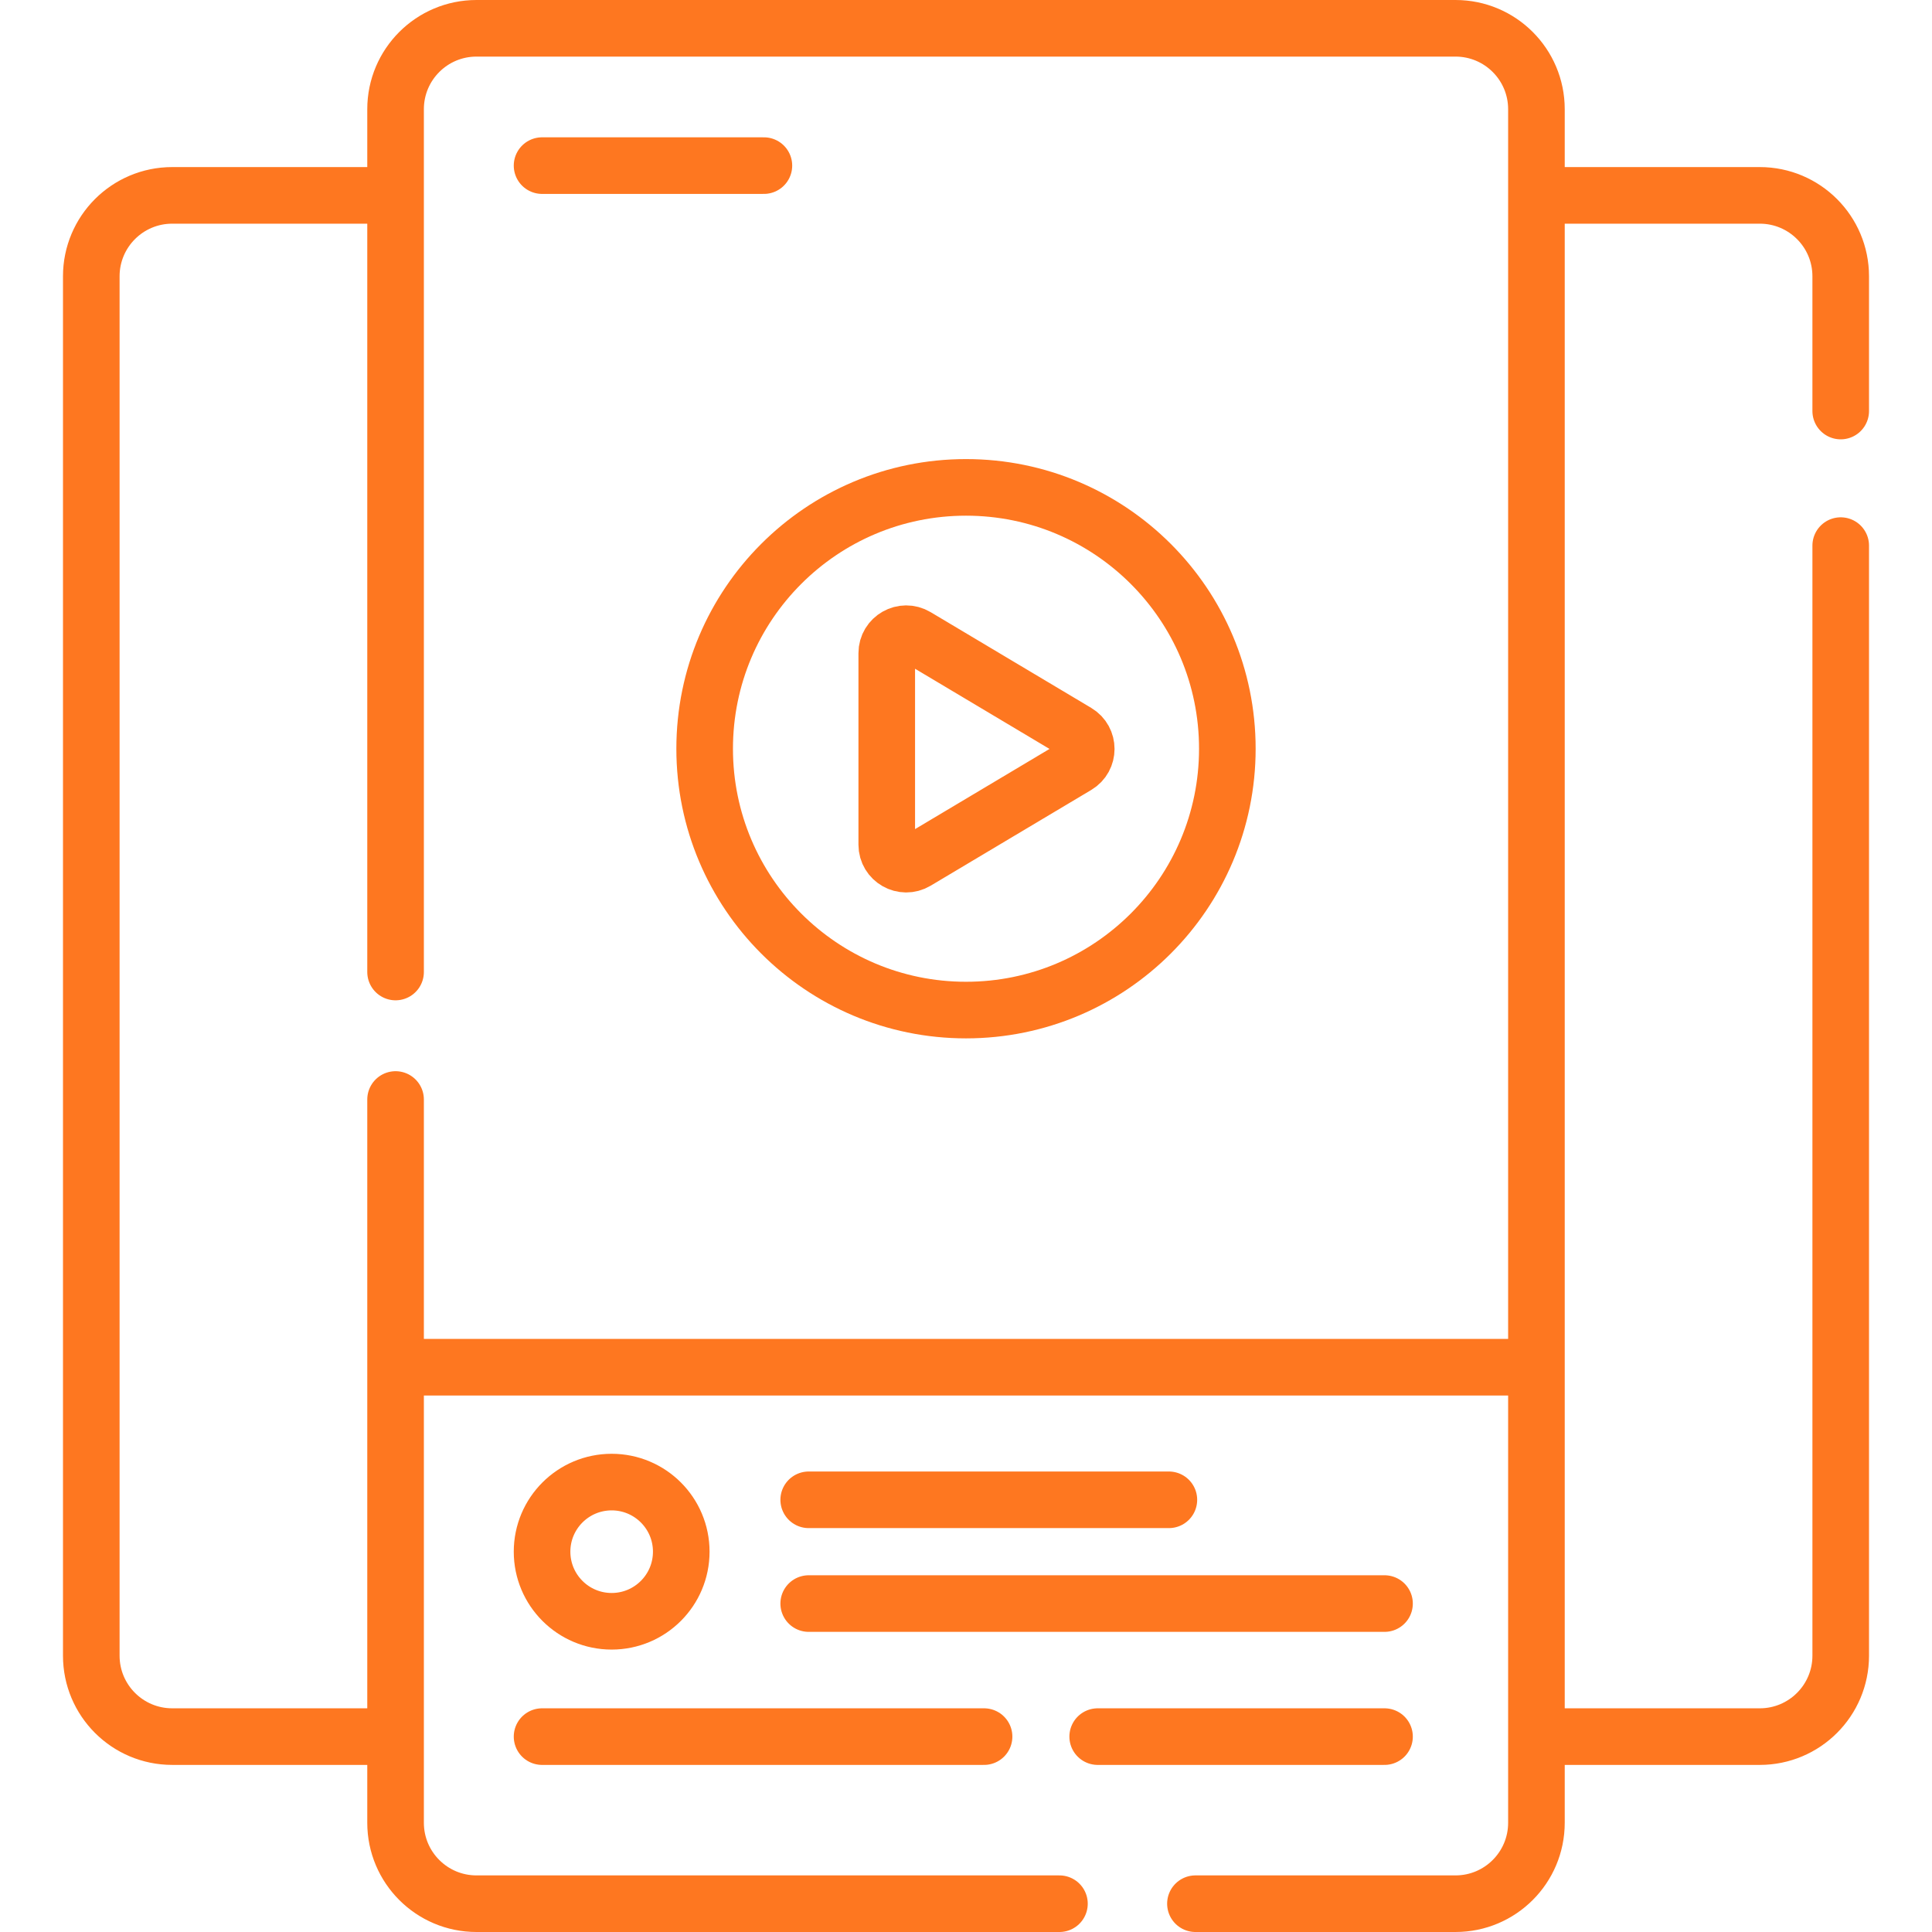
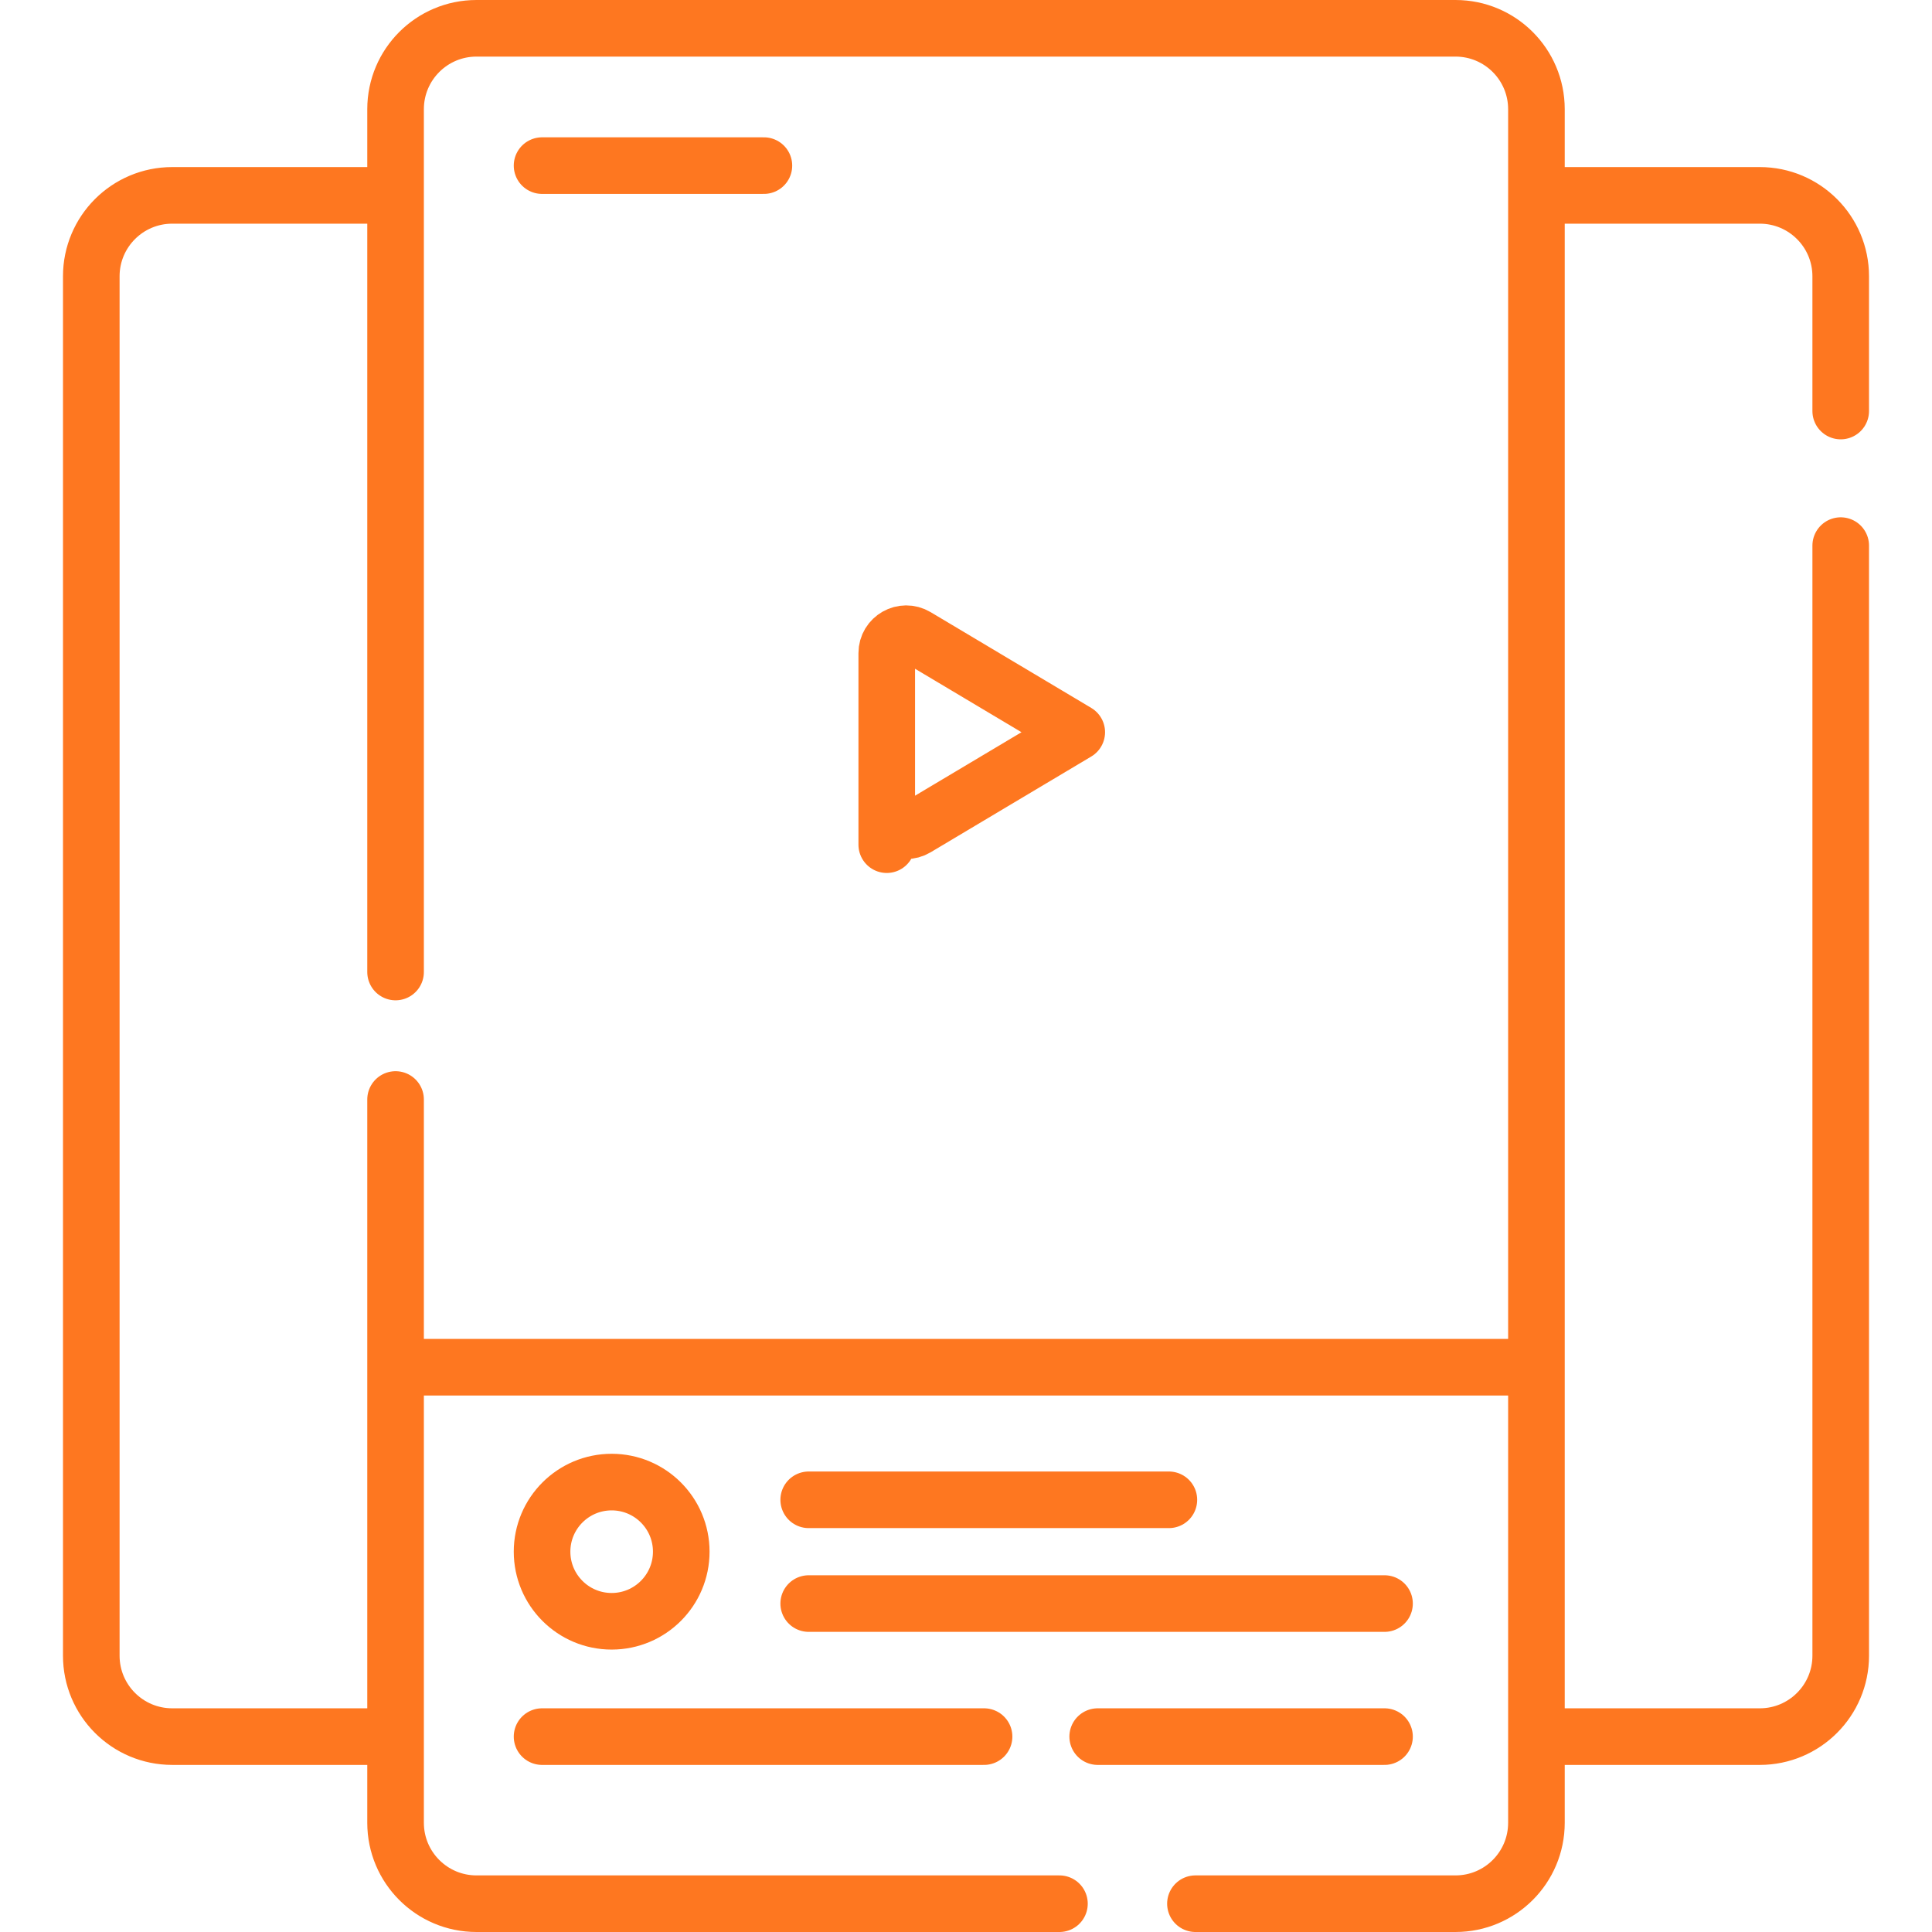
<svg xmlns="http://www.w3.org/2000/svg" version="1.1" width="512" height="512" x="0" y="0" viewBox="0 0 512 512" style="enable-background:new 0 0 512 512" xml:space="preserve" class="">
  <g>
    <path d="M104.83 257.593V28.94c0-11.84 9.6-21.44 21.44-21.44h259.46c11.84 0 21.44 9.6 21.44 21.44v333.39H104.83v-70.95M487.81 144.593v294.182c0 11.843-9.601 21.444-21.444 21.444H407.17M407.17 51.778h59.195c11.843 0 21.444 9.601 21.444 21.444v35.707M104.83 51.778H45.635c-11.843 0-21.444 9.601-21.444 21.444v365.552c0 11.843 9.601 21.444 21.444 21.444h59.195M280.764 504.5H126.27c-11.84 0-21.44-9.6-21.44-21.45V362.33h302.34v120.72c0 11.85-9.6 21.45-21.44 21.45h-68.927" style="stroke-width:15;stroke-linecap:round;stroke-linejoin:round;stroke-miterlimit:10;" fill="none" stroke="#fe7720" stroke-width="15" stroke-linecap="round" stroke-linejoin="round" stroke-miterlimit="10" data-original="#000000" opacity="1" />
-     <circle cx="256" cy="198.42" r="69.258" style="stroke-width:15;stroke-linecap:round;stroke-linejoin:round;stroke-miterlimit:10;" fill="none" stroke="#fe7720" stroke-width="15" stroke-linecap="round" stroke-linejoin="round" stroke-miterlimit="10" data-original="#000000" opacity="1" />
-     <path d="M234.998 223.847V173.1c0-4.002 4.36-6.478 7.797-4.429l42.555 25.374c3.354 2 3.354 6.858 0 8.858l-42.555 25.374c-3.437 2.048-7.797-.428-7.797-4.43z" style="stroke-width:15;stroke-linecap:round;stroke-linejoin:round;stroke-miterlimit:10;" fill="none" stroke="#fe7720" stroke-width="15" stroke-linecap="round" stroke-linejoin="round" stroke-miterlimit="10" data-original="#000000" opacity="1" />
+     <path d="M234.998 223.847V173.1c0-4.002 4.36-6.478 7.797-4.429l42.555 25.374l-42.555 25.374c-3.437 2.048-7.797-.428-7.797-4.43z" style="stroke-width:15;stroke-linecap:round;stroke-linejoin:round;stroke-miterlimit:10;" fill="none" stroke="#fe7720" stroke-width="15" stroke-linecap="round" stroke-linejoin="round" stroke-miterlimit="10" data-original="#000000" opacity="1" />
    <circle cx="162.096" cy="411.212" r="18.444" style="stroke-width:15;stroke-linecap:round;stroke-linejoin:round;stroke-miterlimit:10;" fill="none" stroke="#fe7720" stroke-width="15" stroke-linecap="round" stroke-linejoin="round" stroke-miterlimit="10" data-original="#000000" opacity="1" />
    <path d="M214.316 397.464h95.448M214.316 424.961h152.596M290.9 460.219h76.012M143.652 460.219h117.135M143.652 43.889h58.789" style="stroke-width:15;stroke-linecap:round;stroke-linejoin:round;stroke-miterlimit:10;" fill="none" stroke="#fe7720" stroke-width="15" stroke-linecap="round" stroke-linejoin="round" stroke-miterlimit="10" data-original="#000000" opacity="1" />
  </g>
</svg>